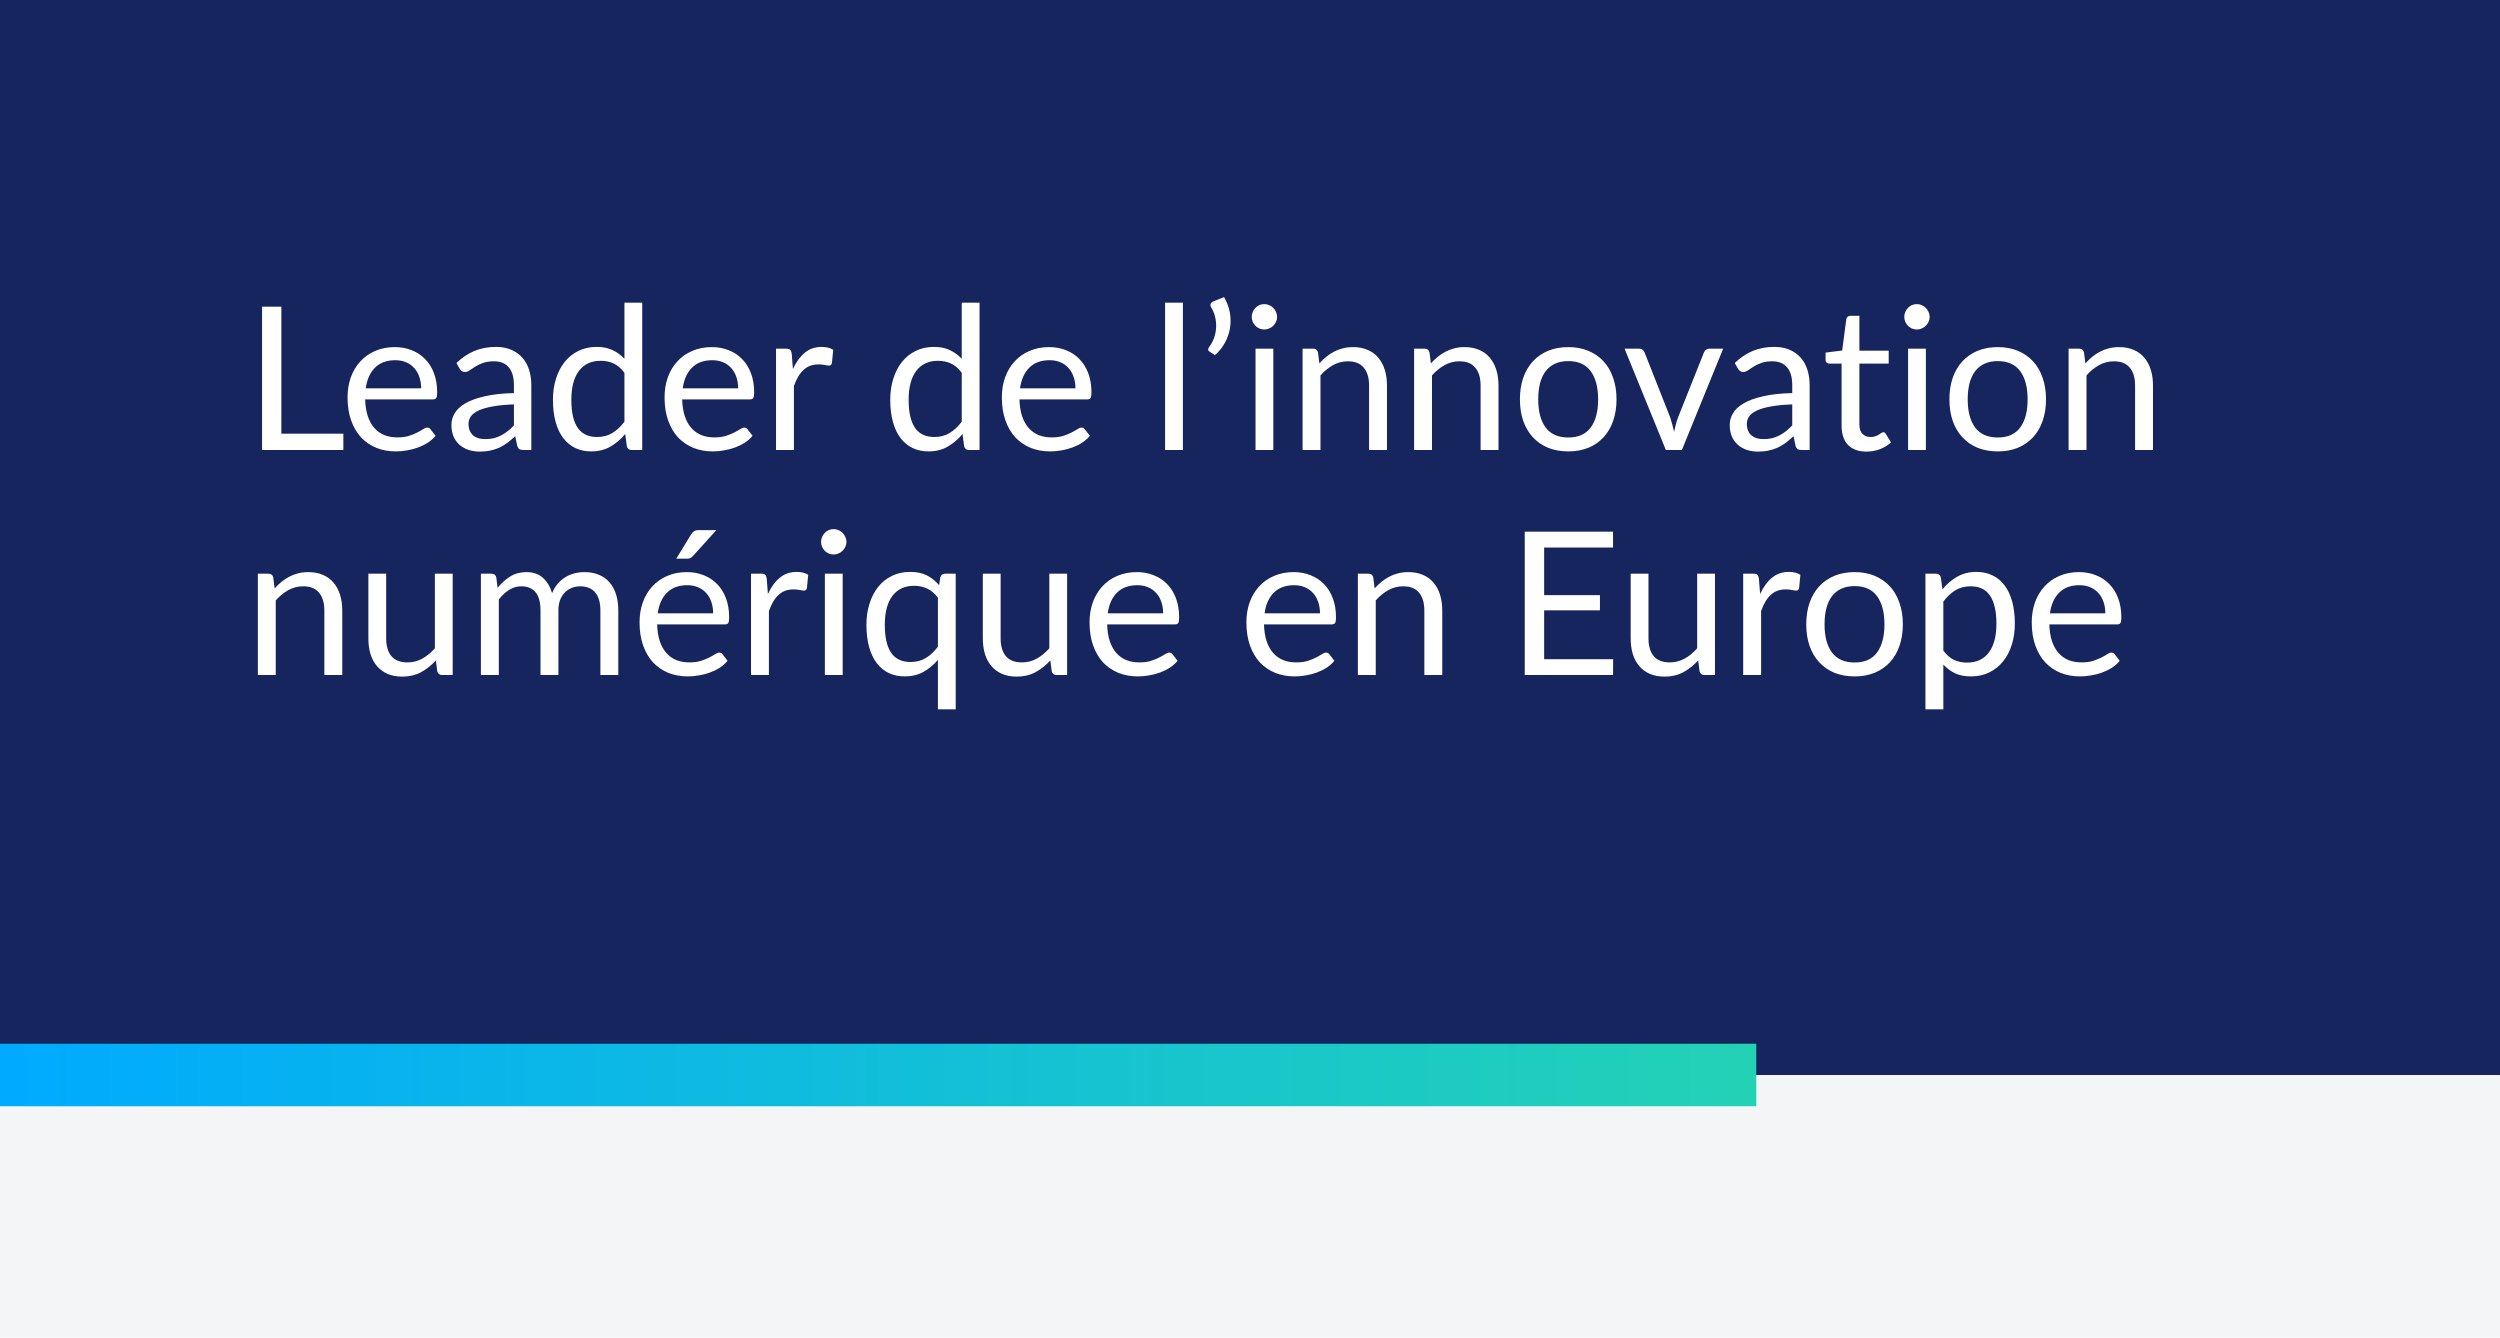
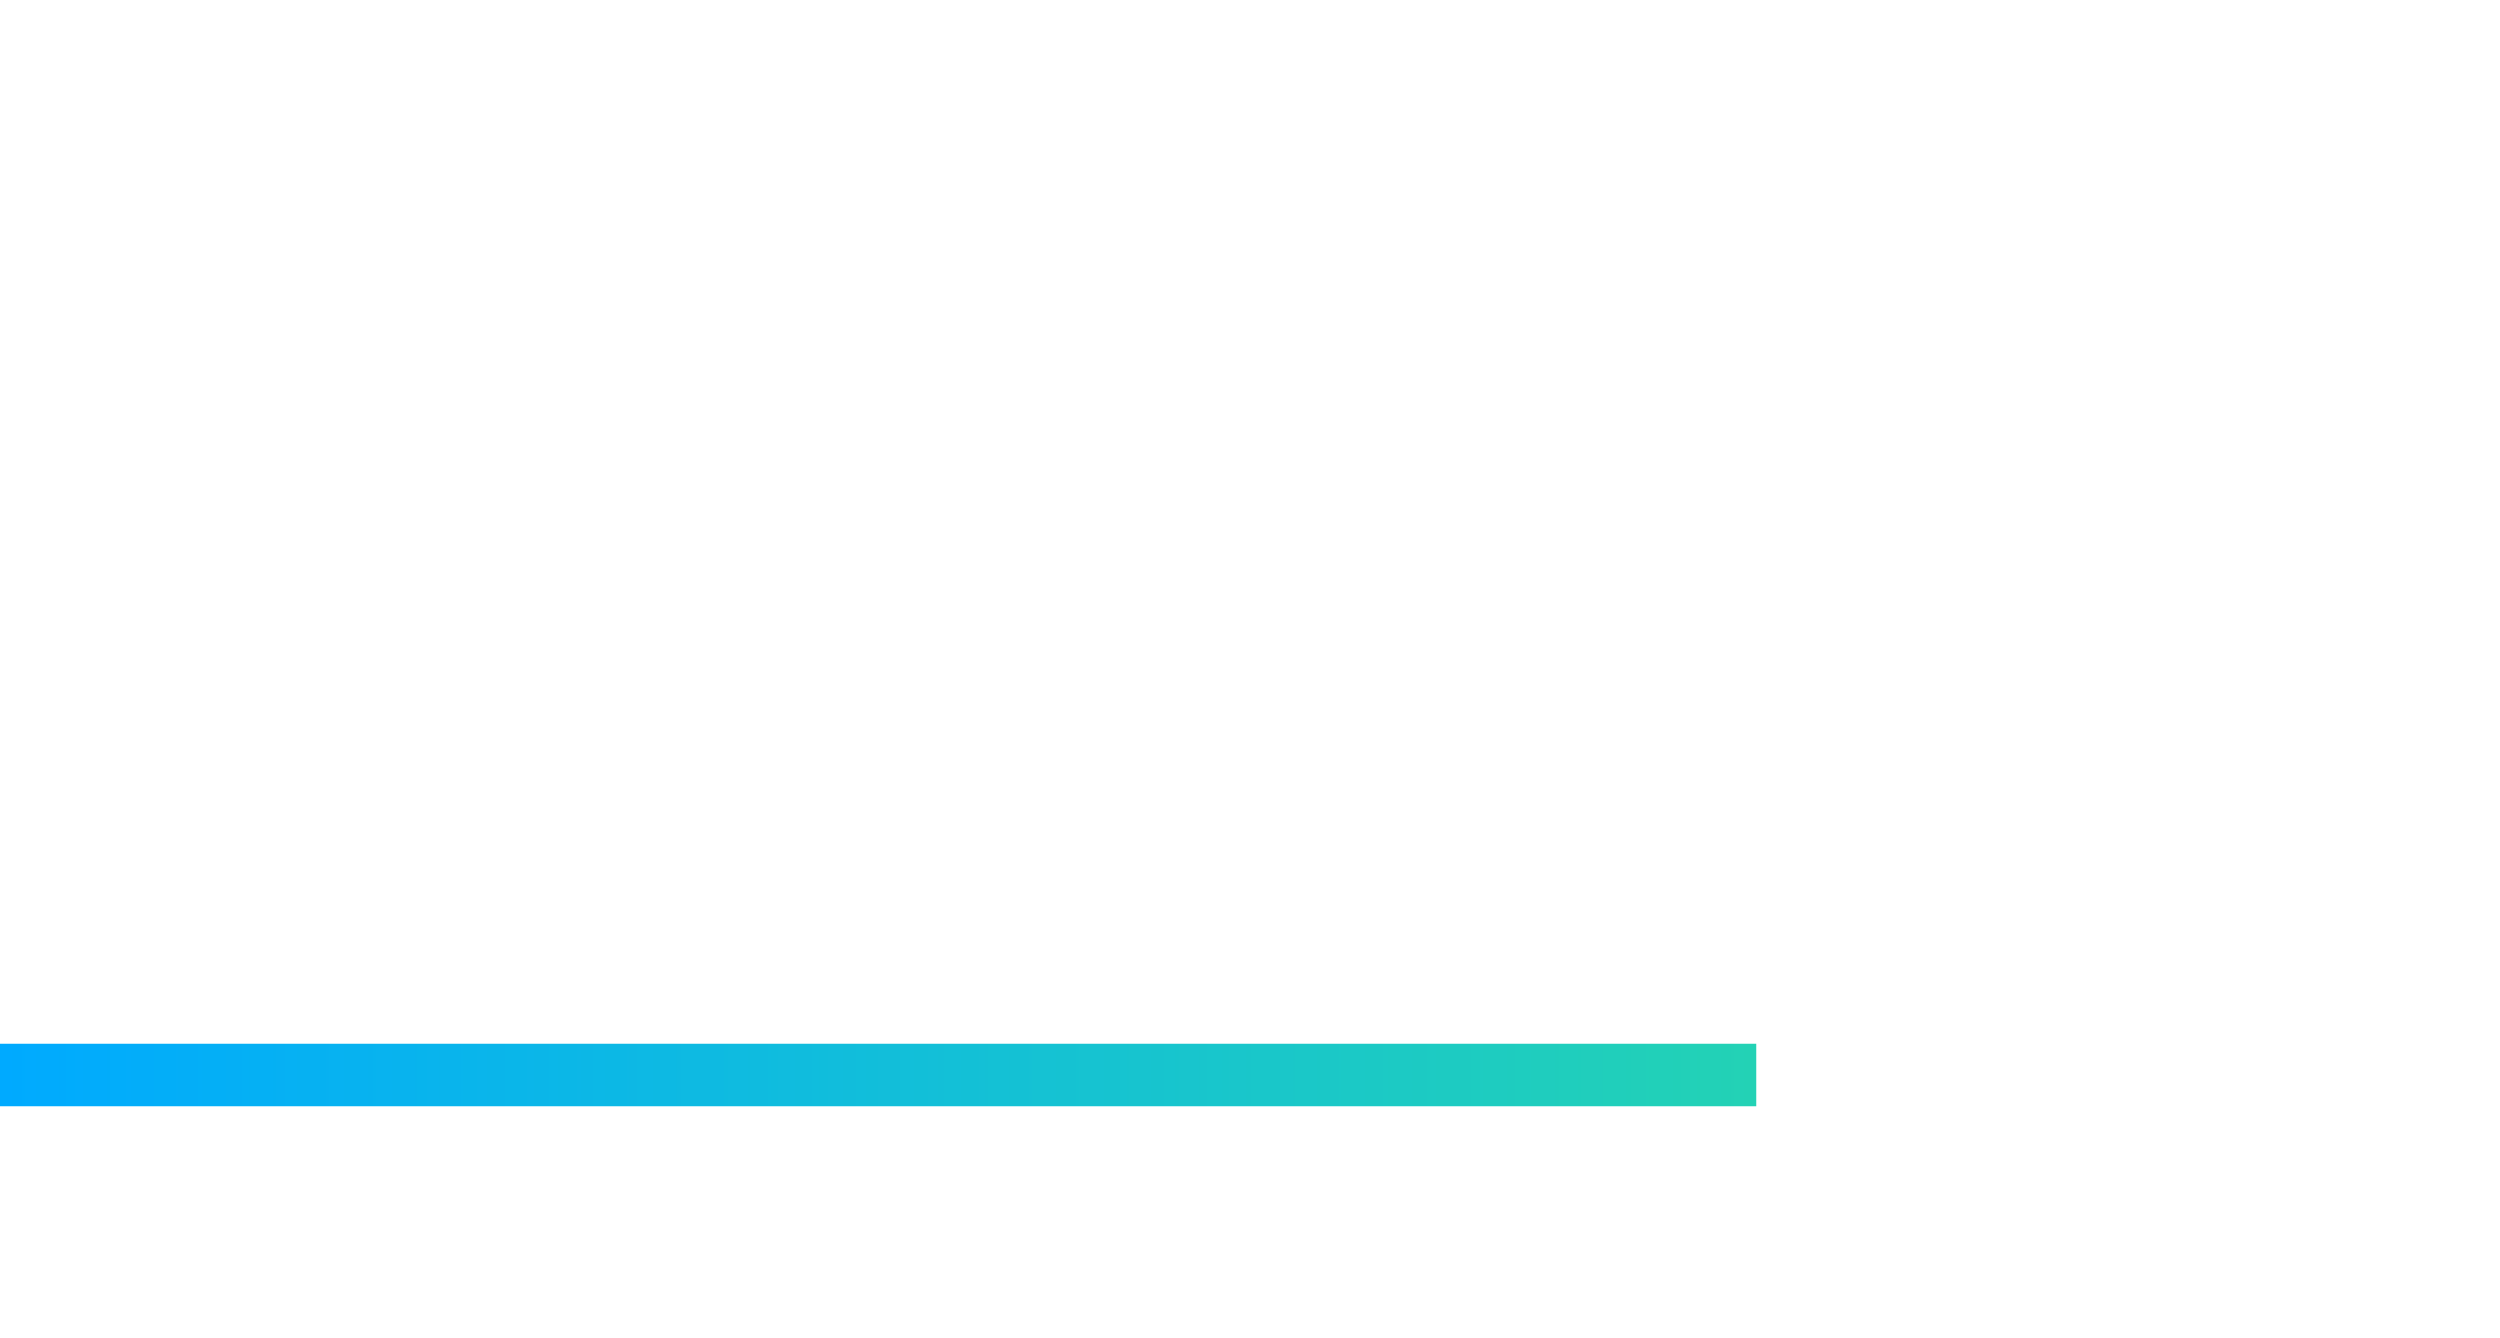
<svg xmlns="http://www.w3.org/2000/svg" width="400" height="214" viewBox="0 0 400 214" fill="none">
-   <rect width="400" height="214" fill="#F3F5F6" />
-   <rect width="400" height="172" fill="#17255F" />
-   <path d="M54.936 69.392V72H41.928V49.072H45.016V69.392H54.936ZM67.385 62.128C67.385 61.467 67.289 60.864 67.097 60.32C66.916 59.765 66.644 59.291 66.281 58.896C65.929 58.491 65.497 58.181 64.985 57.968C64.473 57.744 63.892 57.632 63.241 57.632C61.876 57.632 60.793 58.032 59.993 58.832C59.204 59.621 58.713 60.72 58.521 62.128H67.385ZM69.689 69.728C69.337 70.155 68.916 70.528 68.425 70.848C67.935 71.157 67.407 71.413 66.841 71.616C66.287 71.819 65.711 71.968 65.113 72.064C64.516 72.171 63.924 72.224 63.337 72.224C62.217 72.224 61.183 72.037 60.233 71.664C59.295 71.28 58.479 70.725 57.785 70C57.103 69.264 56.569 68.357 56.185 67.28C55.801 66.203 55.609 64.965 55.609 63.568C55.609 62.437 55.78 61.381 56.121 60.4C56.473 59.419 56.975 58.571 57.625 57.856C58.276 57.131 59.071 56.565 60.009 56.16C60.948 55.744 62.004 55.536 63.177 55.536C64.148 55.536 65.044 55.701 65.865 56.032C66.697 56.352 67.412 56.821 68.009 57.44C68.617 58.048 69.092 58.805 69.433 59.712C69.775 60.608 69.945 61.632 69.945 62.784C69.945 63.232 69.897 63.531 69.801 63.68C69.705 63.829 69.524 63.904 69.257 63.904H58.425C58.457 64.928 58.596 65.819 58.841 66.576C59.097 67.333 59.449 67.968 59.897 68.48C60.345 68.981 60.879 69.36 61.497 69.616C62.116 69.861 62.809 69.984 63.577 69.984C64.292 69.984 64.905 69.904 65.417 69.744C65.94 69.573 66.388 69.392 66.761 69.2C67.135 69.008 67.444 68.832 67.689 68.672C67.945 68.501 68.164 68.416 68.345 68.416C68.58 68.416 68.761 68.507 68.889 68.688L69.689 69.728ZM82.228 64.704C80.915 64.747 79.796 64.853 78.868 65.024C77.95 65.184 77.198 65.397 76.612 65.664C76.035 65.931 75.614 66.245 75.347 66.608C75.091 66.971 74.963 67.376 74.963 67.824C74.963 68.251 75.033 68.619 75.171 68.928C75.31 69.237 75.497 69.493 75.731 69.696C75.977 69.888 76.26 70.032 76.579 70.128C76.91 70.213 77.262 70.256 77.635 70.256C78.137 70.256 78.596 70.208 79.011 70.112C79.427 70.005 79.817 69.856 80.18 69.664C80.553 69.472 80.905 69.243 81.236 68.976C81.577 68.709 81.907 68.405 82.228 68.064V64.704ZM73.028 58.08C73.924 57.216 74.889 56.571 75.924 56.144C76.958 55.717 78.105 55.504 79.364 55.504C80.27 55.504 81.076 55.653 81.779 55.952C82.484 56.251 83.076 56.667 83.555 57.2C84.035 57.733 84.398 58.379 84.644 59.136C84.889 59.893 85.011 60.725 85.011 61.632V72H83.748C83.47 72 83.257 71.957 83.108 71.872C82.958 71.776 82.841 71.595 82.755 71.328L82.436 69.792C82.009 70.187 81.593 70.539 81.188 70.848C80.782 71.147 80.356 71.403 79.907 71.616C79.46 71.819 78.98 71.973 78.468 72.08C77.966 72.197 77.406 72.256 76.787 72.256C76.158 72.256 75.566 72.171 75.011 72C74.457 71.819 73.972 71.552 73.555 71.2C73.15 70.848 72.825 70.405 72.579 69.872C72.345 69.328 72.228 68.688 72.228 67.952C72.228 67.312 72.403 66.699 72.755 66.112C73.108 65.515 73.678 64.987 74.468 64.528C75.257 64.069 76.286 63.696 77.555 63.408C78.825 63.109 80.382 62.939 82.228 62.896V61.632C82.228 60.373 81.956 59.424 81.412 58.784C80.868 58.133 80.073 57.808 79.028 57.808C78.323 57.808 77.731 57.899 77.251 58.08C76.782 58.251 76.371 58.448 76.019 58.672C75.678 58.885 75.379 59.083 75.124 59.264C74.878 59.435 74.633 59.52 74.388 59.52C74.195 59.52 74.03 59.472 73.891 59.376C73.753 59.269 73.635 59.141 73.54 58.992L73.028 58.08ZM99.91 59.648C99.376 58.933 98.8 58.437 98.182 58.16C97.563 57.872 96.87 57.728 96.102 57.728C94.598 57.728 93.44 58.267 92.63 59.344C91.819 60.421 91.414 61.957 91.414 63.952C91.414 65.008 91.504 65.915 91.686 66.672C91.867 67.419 92.134 68.037 92.486 68.528C92.838 69.008 93.27 69.36 93.782 69.584C94.294 69.808 94.875 69.92 95.526 69.92C96.464 69.92 97.28 69.707 97.974 69.28C98.678 68.853 99.323 68.251 99.91 67.472V59.648ZM102.758 48.432V72H101.062C100.656 72 100.4 71.803 100.294 71.408L100.038 69.44C99.344 70.272 98.555 70.944 97.67 71.456C96.784 71.968 95.76 72.224 94.598 72.224C93.67 72.224 92.827 72.048 92.07 71.696C91.312 71.333 90.667 70.805 90.134 70.112C89.6 69.419 89.19 68.555 88.902 67.52C88.614 66.485 88.47 65.296 88.47 63.952C88.47 62.757 88.63 61.648 88.95 60.624C89.27 59.589 89.728 58.693 90.326 57.936C90.923 57.179 91.654 56.587 92.518 56.16C93.392 55.723 94.374 55.504 95.462 55.504C96.454 55.504 97.302 55.675 98.006 56.016C98.72 56.347 99.355 56.811 99.91 57.408V48.432H102.758ZM118.104 62.128C118.104 61.467 118.008 60.864 117.816 60.32C117.635 59.765 117.363 59.291 117 58.896C116.648 58.491 116.216 58.181 115.704 57.968C115.192 57.744 114.611 57.632 113.96 57.632C112.595 57.632 111.512 58.032 110.712 58.832C109.923 59.621 109.432 60.72 109.24 62.128H118.104ZM120.408 69.728C120.056 70.155 119.635 70.528 119.144 70.848C118.653 71.157 118.125 71.413 117.56 71.616C117.005 71.819 116.429 71.968 115.832 72.064C115.235 72.171 114.643 72.224 114.056 72.224C112.936 72.224 111.901 72.037 110.952 71.664C110.013 71.28 109.197 70.725 108.504 70C107.821 69.264 107.288 68.357 106.904 67.28C106.52 66.203 106.328 64.965 106.328 63.568C106.328 62.437 106.499 61.381 106.84 60.4C107.192 59.419 107.693 58.571 108.344 57.856C108.995 57.131 109.789 56.565 110.728 56.16C111.667 55.744 112.723 55.536 113.896 55.536C114.867 55.536 115.763 55.701 116.584 56.032C117.416 56.352 118.131 56.821 118.728 57.44C119.336 58.048 119.811 58.805 120.152 59.712C120.493 60.608 120.664 61.632 120.664 62.784C120.664 63.232 120.616 63.531 120.52 63.68C120.424 63.829 120.243 63.904 119.976 63.904H109.144C109.176 64.928 109.315 65.819 109.56 66.576C109.816 67.333 110.168 67.968 110.616 68.48C111.064 68.981 111.597 69.36 112.216 69.616C112.835 69.861 113.528 69.984 114.296 69.984C115.011 69.984 115.624 69.904 116.136 69.744C116.659 69.573 117.107 69.392 117.48 69.2C117.853 69.008 118.163 68.832 118.408 68.672C118.664 68.501 118.883 68.416 119.064 68.416C119.299 68.416 119.48 68.507 119.608 68.688L120.408 69.728ZM126.866 59.04C127.378 57.931 128.008 57.067 128.754 56.448C129.501 55.819 130.413 55.504 131.49 55.504C131.832 55.504 132.157 55.541 132.466 55.616C132.786 55.691 133.069 55.808 133.314 55.968L133.106 58.096C133.042 58.363 132.882 58.496 132.626 58.496C132.477 58.496 132.258 58.464 131.97 58.4C131.682 58.336 131.357 58.304 130.994 58.304C130.482 58.304 130.024 58.379 129.618 58.528C129.224 58.677 128.866 58.901 128.546 59.2C128.237 59.488 127.954 59.851 127.698 60.288C127.453 60.715 127.229 61.205 127.026 61.76V72H124.162V55.792H125.794C126.104 55.792 126.317 55.851 126.434 55.968C126.552 56.085 126.632 56.288 126.674 56.576L126.866 59.04ZM153.879 59.648C153.345 58.933 152.769 58.437 152.151 58.16C151.532 57.872 150.839 57.728 150.071 57.728C148.567 57.728 147.409 58.267 146.599 59.344C145.788 60.421 145.383 61.957 145.383 63.952C145.383 65.008 145.473 65.915 145.655 66.672C145.836 67.419 146.103 68.037 146.455 68.528C146.807 69.008 147.239 69.36 147.751 69.584C148.263 69.808 148.844 69.92 149.495 69.92C150.433 69.92 151.249 69.707 151.943 69.28C152.647 68.853 153.292 68.251 153.879 67.472V59.648ZM156.727 48.432V72H155.031C154.625 72 154.369 71.803 154.263 71.408L154.007 69.44C153.313 70.272 152.524 70.944 151.639 71.456C150.753 71.968 149.729 72.224 148.567 72.224C147.639 72.224 146.796 72.048 146.039 71.696C145.281 71.333 144.636 70.805 144.103 70.112C143.569 69.419 143.159 68.555 142.871 67.52C142.583 66.485 142.439 65.296 142.439 63.952C142.439 62.757 142.599 61.648 142.919 60.624C143.239 59.589 143.697 58.693 144.295 57.936C144.892 57.179 145.623 56.587 146.487 56.16C147.361 55.723 148.343 55.504 149.431 55.504C150.423 55.504 151.271 55.675 151.975 56.016C152.689 56.347 153.324 56.811 153.879 57.408V48.432H156.727ZM172.073 62.128C172.073 61.467 171.977 60.864 171.785 60.32C171.603 59.765 171.331 59.291 170.969 58.896C170.617 58.491 170.185 58.181 169.673 57.968C169.161 57.744 168.579 57.632 167.929 57.632C166.563 57.632 165.481 58.032 164.681 58.832C163.891 59.621 163.401 60.72 163.209 62.128H172.073ZM174.377 69.728C174.025 70.155 173.603 70.528 173.113 70.848C172.622 71.157 172.094 71.413 171.529 71.616C170.974 71.819 170.398 71.968 169.801 72.064C169.203 72.171 168.611 72.224 168.025 72.224C166.905 72.224 165.87 72.037 164.921 71.664C163.982 71.28 163.166 70.725 162.473 70C161.79 69.264 161.257 68.357 160.873 67.28C160.489 66.203 160.297 64.965 160.297 63.568C160.297 62.437 160.467 61.381 160.809 60.4C161.161 59.419 161.662 58.571 162.313 57.856C162.963 57.131 163.758 56.565 164.697 56.16C165.635 55.744 166.691 55.536 167.865 55.536C168.835 55.536 169.731 55.701 170.553 56.032C171.385 56.352 172.099 56.821 172.697 57.44C173.305 58.048 173.779 58.805 174.121 59.712C174.462 60.608 174.633 61.632 174.633 62.784C174.633 63.232 174.585 63.531 174.489 63.68C174.393 63.829 174.211 63.904 173.945 63.904H163.113C163.145 64.928 163.283 65.819 163.529 66.576C163.785 67.333 164.137 67.968 164.585 68.48C165.033 68.981 165.566 69.36 166.185 69.616C166.803 69.861 167.497 69.984 168.265 69.984C168.979 69.984 169.593 69.904 170.105 69.744C170.627 69.573 171.075 69.392 171.449 69.2C171.822 69.008 172.131 68.832 172.377 68.672C172.633 68.501 172.851 68.416 173.033 68.416C173.267 68.416 173.449 68.507 173.577 68.688L174.377 69.728ZM189.263 48.432V72H186.414V48.432H189.263ZM195.849 47.536C196.297 48.293 196.601 49.093 196.761 49.936C196.921 50.779 196.937 51.611 196.809 52.432C196.681 53.253 196.414 54.043 196.009 54.8C195.604 55.557 195.065 56.229 194.393 56.816L193.529 56.256C193.369 56.16 193.294 56.037 193.305 55.888C193.326 55.728 193.38 55.6 193.465 55.504C193.742 55.163 193.977 54.752 194.169 54.272C194.372 53.781 194.5 53.259 194.553 52.704C194.617 52.139 194.59 51.557 194.473 50.96C194.366 50.363 194.148 49.787 193.817 49.232C193.678 49.008 193.636 48.811 193.689 48.64C193.753 48.459 193.886 48.325 194.089 48.24L195.849 47.536ZM203.733 55.792V72H200.885V55.792H203.733ZM204.341 50.704C204.341 50.981 204.282 51.243 204.165 51.488C204.058 51.723 203.909 51.936 203.717 52.128C203.535 52.309 203.317 52.453 203.061 52.56C202.815 52.667 202.554 52.72 202.277 52.72C201.999 52.72 201.738 52.667 201.493 52.56C201.258 52.453 201.05 52.309 200.869 52.128C200.687 51.936 200.543 51.723 200.437 51.488C200.33 51.243 200.277 50.981 200.277 50.704C200.277 50.427 200.33 50.165 200.437 49.92C200.543 49.664 200.687 49.445 200.869 49.264C201.05 49.072 201.258 48.923 201.493 48.816C201.738 48.709 201.999 48.656 202.277 48.656C202.554 48.656 202.815 48.709 203.061 48.816C203.317 48.923 203.535 49.072 203.717 49.264C203.909 49.445 204.058 49.664 204.165 49.92C204.282 50.165 204.341 50.427 204.341 50.704ZM211.1 58.144C211.452 57.749 211.826 57.392 212.22 57.072C212.615 56.752 213.031 56.48 213.468 56.256C213.916 56.021 214.386 55.845 214.876 55.728C215.378 55.6 215.916 55.536 216.492 55.536C217.378 55.536 218.156 55.685 218.828 55.984C219.511 56.272 220.076 56.688 220.524 57.232C220.983 57.765 221.33 58.411 221.564 59.168C221.799 59.925 221.916 60.763 221.916 61.68V72H219.052V61.68C219.052 60.453 218.77 59.504 218.204 58.832C217.65 58.149 216.802 57.808 215.66 57.808C214.818 57.808 214.028 58.011 213.292 58.416C212.567 58.821 211.895 59.371 211.276 60.064V72H208.412V55.792H210.124C210.53 55.792 210.78 55.989 210.876 56.384L211.1 58.144ZM228.944 58.144C229.296 57.749 229.669 57.392 230.064 57.072C230.459 56.752 230.875 56.48 231.312 56.256C231.76 56.021 232.229 55.845 232.72 55.728C233.221 55.6 233.76 55.536 234.336 55.536C235.221 55.536 236 55.685 236.672 55.984C237.355 56.272 237.92 56.688 238.368 57.232C238.827 57.765 239.173 58.411 239.408 59.168C239.643 59.925 239.76 60.763 239.76 61.68V72H236.896V61.68C236.896 60.453 236.613 59.504 236.048 58.832C235.493 58.149 234.645 57.808 233.504 57.808C232.661 57.808 231.872 58.011 231.136 58.416C230.411 58.821 229.739 59.371 229.12 60.064V72H226.256V55.792H227.968C228.373 55.792 228.624 55.989 228.72 56.384L228.944 58.144ZM250.932 55.536C252.116 55.536 253.182 55.733 254.132 56.128C255.081 56.523 255.892 57.083 256.564 57.808C257.236 58.533 257.748 59.413 258.1 60.448C258.462 61.472 258.644 62.619 258.644 63.888C258.644 65.168 258.462 66.32 258.1 67.344C257.748 68.368 257.236 69.243 256.564 69.968C255.892 70.693 255.081 71.253 254.132 71.648C253.182 72.032 252.116 72.224 250.932 72.224C249.737 72.224 248.66 72.032 247.7 71.648C246.75 71.253 245.94 70.693 245.268 69.968C244.596 69.243 244.078 68.368 243.716 67.344C243.364 66.32 243.188 65.168 243.188 63.888C243.188 62.619 243.364 61.472 243.716 60.448C244.078 59.413 244.596 58.533 245.268 57.808C245.94 57.083 246.75 56.523 247.7 56.128C248.66 55.733 249.737 55.536 250.932 55.536ZM250.932 70C252.532 70 253.726 69.467 254.516 68.4C255.305 67.323 255.7 65.824 255.7 63.904C255.7 61.973 255.305 60.469 254.516 59.392C253.726 58.315 252.532 57.776 250.932 57.776C250.121 57.776 249.412 57.915 248.804 58.192C248.206 58.469 247.705 58.869 247.3 59.392C246.905 59.915 246.606 60.56 246.404 61.328C246.212 62.085 246.116 62.944 246.116 63.904C246.116 65.824 246.51 67.323 247.3 68.4C248.1 69.467 249.31 70 250.932 70ZM275.707 55.792L269.099 72H266.539L259.931 55.792H262.251C262.485 55.792 262.677 55.851 262.827 55.968C262.976 56.085 263.077 56.224 263.131 56.384L267.243 66.816C267.371 67.211 267.483 67.595 267.579 67.968C267.675 68.341 267.765 68.715 267.851 69.088C267.936 68.715 268.027 68.341 268.123 67.968C268.219 67.595 268.336 67.211 268.475 66.816L272.635 56.384C272.699 56.213 272.805 56.075 272.955 55.968C273.104 55.851 273.28 55.792 273.483 55.792H275.707ZM286.759 64.704C285.447 64.747 284.327 64.853 283.399 65.024C282.481 65.184 281.729 65.397 281.143 65.664C280.567 65.931 280.145 66.245 279.879 66.608C279.623 66.971 279.495 67.376 279.495 67.824C279.495 68.251 279.564 68.619 279.703 68.928C279.841 69.237 280.028 69.493 280.263 69.696C280.508 69.888 280.791 70.032 281.111 70.128C281.441 70.213 281.793 70.256 282.167 70.256C282.668 70.256 283.127 70.208 283.543 70.112C283.959 70.005 284.348 69.856 284.711 69.664C285.084 69.472 285.436 69.243 285.767 68.976C286.108 68.709 286.439 68.405 286.759 68.064V64.704ZM277.559 58.08C278.455 57.216 279.42 56.571 280.455 56.144C281.489 55.717 282.636 55.504 283.895 55.504C284.801 55.504 285.607 55.653 286.311 55.952C287.015 56.251 287.607 56.667 288.087 57.2C288.567 57.733 288.929 58.379 289.175 59.136C289.42 59.893 289.543 60.725 289.543 61.632V72H288.279C288.001 72 287.788 71.957 287.639 71.872C287.489 71.776 287.372 71.595 287.287 71.328L286.967 69.792C286.54 70.187 286.124 70.539 285.719 70.848C285.313 71.147 284.887 71.403 284.439 71.616C283.991 71.819 283.511 71.973 282.999 72.08C282.497 72.197 281.937 72.256 281.319 72.256C280.689 72.256 280.097 72.171 279.543 72C278.988 71.819 278.503 71.552 278.087 71.2C277.681 70.848 277.356 70.405 277.111 69.872C276.876 69.328 276.759 68.688 276.759 67.952C276.759 67.312 276.935 66.699 277.287 66.112C277.639 65.515 278.209 64.987 278.999 64.528C279.788 64.069 280.817 63.696 282.087 63.408C283.356 63.109 284.913 62.939 286.759 62.896V61.632C286.759 60.373 286.487 59.424 285.943 58.784C285.399 58.133 284.604 57.808 283.559 57.808C282.855 57.808 282.263 57.899 281.783 58.08C281.313 58.251 280.903 58.448 280.551 58.672C280.209 58.885 279.911 59.083 279.655 59.264C279.409 59.435 279.164 59.52 278.919 59.52C278.727 59.52 278.561 59.472 278.423 59.376C278.284 59.269 278.167 59.141 278.071 58.992L277.559 58.08ZM298.638 72.256C297.358 72.256 296.372 71.899 295.678 71.184C294.996 70.469 294.654 69.44 294.654 68.096V58.176H292.702C292.532 58.176 292.388 58.128 292.27 58.032C292.153 57.925 292.094 57.765 292.094 57.552V56.416L294.75 56.08L295.406 51.072C295.438 50.912 295.508 50.784 295.614 50.688C295.732 50.581 295.881 50.528 296.062 50.528H297.502V56.112H302.19V58.176H297.502V67.904C297.502 68.587 297.668 69.093 297.998 69.424C298.329 69.755 298.756 69.92 299.278 69.92C299.577 69.92 299.833 69.883 300.046 69.808C300.27 69.723 300.462 69.632 300.622 69.536C300.782 69.44 300.916 69.355 301.022 69.28C301.14 69.195 301.241 69.152 301.326 69.152C301.476 69.152 301.609 69.243 301.726 69.424L302.558 70.784C302.068 71.243 301.476 71.605 300.782 71.872C300.089 72.128 299.374 72.256 298.638 72.256ZM308.139 55.792V72H305.291V55.792H308.139ZM308.747 50.704C308.747 50.981 308.688 51.243 308.571 51.488C308.464 51.723 308.315 51.936 308.123 52.128C307.942 52.309 307.723 52.453 307.467 52.56C307.222 52.667 306.96 52.72 306.683 52.72C306.406 52.72 306.144 52.667 305.899 52.56C305.664 52.453 305.456 52.309 305.275 52.128C305.094 51.936 304.95 51.723 304.843 51.488C304.736 51.243 304.683 50.981 304.683 50.704C304.683 50.427 304.736 50.165 304.843 49.92C304.95 49.664 305.094 49.445 305.275 49.264C305.456 49.072 305.664 48.923 305.899 48.816C306.144 48.709 306.406 48.656 306.683 48.656C306.96 48.656 307.222 48.709 307.467 48.816C307.723 48.923 307.942 49.072 308.123 49.264C308.315 49.445 308.464 49.664 308.571 49.92C308.688 50.165 308.747 50.427 308.747 50.704ZM319.651 55.536C320.835 55.536 321.901 55.733 322.851 56.128C323.8 56.523 324.611 57.083 325.283 57.808C325.955 58.533 326.467 59.413 326.819 60.448C327.181 61.472 327.363 62.619 327.363 63.888C327.363 65.168 327.181 66.32 326.819 67.344C326.467 68.368 325.955 69.243 325.283 69.968C324.611 70.693 323.8 71.253 322.851 71.648C321.901 72.032 320.835 72.224 319.651 72.224C318.456 72.224 317.379 72.032 316.419 71.648C315.469 71.253 314.659 70.693 313.987 69.968C313.315 69.243 312.797 68.368 312.435 67.344C312.083 66.32 311.907 65.168 311.907 63.888C311.907 62.619 312.083 61.472 312.435 60.448C312.797 59.413 313.315 58.533 313.987 57.808C314.659 57.083 315.469 56.523 316.419 56.128C317.379 55.733 318.456 55.536 319.651 55.536ZM319.651 70C321.251 70 322.445 69.467 323.235 68.4C324.024 67.323 324.419 65.824 324.419 63.904C324.419 61.973 324.024 60.469 323.235 59.392C322.445 58.315 321.251 57.776 319.651 57.776C318.84 57.776 318.131 57.915 317.523 58.192C316.925 58.469 316.424 58.869 316.019 59.392C315.624 59.915 315.325 60.56 315.123 61.328C314.931 62.085 314.835 62.944 314.835 63.904C314.835 65.824 315.229 67.323 316.019 68.4C316.819 69.467 318.029 70 319.651 70ZM333.663 58.144C334.015 57.749 334.388 57.392 334.783 57.072C335.177 56.752 335.593 56.48 336.031 56.256C336.479 56.021 336.948 55.845 337.439 55.728C337.94 55.6 338.479 55.536 339.055 55.536C339.94 55.536 340.719 55.685 341.391 55.984C342.073 56.272 342.639 56.688 343.087 57.232C343.545 57.765 343.892 58.411 344.127 59.168C344.361 59.925 344.479 60.763 344.479 61.68V72H341.615V61.68C341.615 60.453 341.332 59.504 340.767 58.832C340.212 58.149 339.364 57.808 338.223 57.808C337.38 57.808 336.591 58.011 335.855 58.416C335.129 58.821 334.457 59.371 333.839 60.064V72H330.975V55.792H332.687C333.092 55.792 333.343 55.989 333.439 56.384L333.663 58.144ZM43.944 94.144C44.296 93.749 44.669 93.392 45.064 93.072C45.459 92.752 45.875 92.48 46.312 92.256C46.76 92.021 47.229 91.845 47.72 91.728C48.221 91.6 48.76 91.536 49.336 91.536C50.221 91.536 51 91.685 51.672 91.984C52.355 92.272 52.92 92.688 53.368 93.232C53.827 93.765 54.173 94.411 54.408 95.168C54.643 95.925 54.76 96.763 54.76 97.68V108H51.896V97.68C51.896 96.453 51.613 95.504 51.048 94.832C50.493 94.149 49.645 93.808 48.504 93.808C47.661 93.808 46.872 94.011 46.136 94.416C45.411 94.821 44.739 95.371 44.12 96.064V108H41.256V91.792H42.968C43.373 91.792 43.624 91.989 43.72 92.384L43.944 94.144ZM72.428 91.792V108H70.732C70.326 108 70.07 107.803 69.964 107.408L69.74 105.664C69.036 106.443 68.246 107.072 67.372 107.552C66.497 108.021 65.494 108.256 64.364 108.256C63.478 108.256 62.694 108.112 62.012 107.824C61.34 107.525 60.774 107.109 60.316 106.576C59.857 106.043 59.51 105.397 59.276 104.64C59.052 103.883 58.94 103.045 58.94 102.128V91.792H61.788V102.128C61.788 103.355 62.065 104.304 62.62 104.976C63.185 105.648 64.044 105.984 65.196 105.984C66.038 105.984 66.822 105.787 67.548 105.392C68.284 104.987 68.961 104.432 69.58 103.728V91.792H72.428ZM76.944 108V91.792H78.656C79.061 91.792 79.311 91.989 79.407 92.384L79.615 94.048C80.213 93.312 80.885 92.709 81.632 92.24C82.378 91.771 83.242 91.536 84.224 91.536C85.311 91.536 86.192 91.84 86.864 92.448C87.546 93.056 88.037 93.877 88.335 94.912C88.57 94.325 88.869 93.819 89.231 93.392C89.605 92.965 90.021 92.613 90.48 92.336C90.938 92.059 91.424 91.856 91.936 91.728C92.458 91.6 92.986 91.536 93.519 91.536C94.373 91.536 95.13 91.675 95.791 91.952C96.463 92.219 97.029 92.613 97.487 93.136C97.957 93.659 98.314 94.304 98.559 95.072C98.805 95.829 98.927 96.699 98.927 97.68V108H96.064V97.68C96.064 96.411 95.786 95.451 95.231 94.8C94.677 94.139 93.877 93.808 92.832 93.808C92.362 93.808 91.914 93.893 91.487 94.064C91.072 94.224 90.704 94.464 90.383 94.784C90.064 95.104 89.808 95.509 89.615 96C89.434 96.48 89.344 97.04 89.344 97.68V108H86.48V97.68C86.48 96.379 86.218 95.408 85.695 94.768C85.173 94.128 84.41 93.808 83.407 93.808C82.704 93.808 82.053 94 81.456 94.384C80.858 94.757 80.309 95.269 79.808 95.92V108H76.944ZM114.104 98.128C114.104 97.467 114.008 96.864 113.816 96.32C113.635 95.765 113.363 95.291 113 94.896C112.648 94.491 112.216 94.181 111.704 93.968C111.192 93.744 110.611 93.632 109.96 93.632C108.595 93.632 107.512 94.032 106.712 94.832C105.923 95.621 105.432 96.72 105.24 98.128H114.104ZM116.408 105.728C116.056 106.155 115.635 106.528 115.144 106.848C114.653 107.157 114.125 107.413 113.56 107.616C113.005 107.819 112.429 107.968 111.832 108.064C111.235 108.171 110.643 108.224 110.056 108.224C108.936 108.224 107.901 108.037 106.952 107.664C106.013 107.28 105.197 106.725 104.504 106C103.821 105.264 103.288 104.357 102.904 103.28C102.52 102.203 102.328 100.965 102.328 99.568C102.328 98.437 102.499 97.381 102.84 96.4C103.192 95.419 103.693 94.571 104.344 93.856C104.995 93.131 105.789 92.565 106.728 92.16C107.667 91.744 108.723 91.536 109.896 91.536C110.867 91.536 111.763 91.701 112.584 92.032C113.416 92.352 114.131 92.821 114.728 93.44C115.336 94.048 115.811 94.805 116.152 95.712C116.493 96.608 116.664 97.632 116.664 98.784C116.664 99.232 116.616 99.531 116.52 99.68C116.424 99.829 116.243 99.904 115.976 99.904H105.144C105.176 100.928 105.315 101.819 105.56 102.576C105.816 103.333 106.168 103.968 106.616 104.48C107.064 104.981 107.597 105.36 108.216 105.616C108.835 105.861 109.528 105.984 110.296 105.984C111.011 105.984 111.624 105.904 112.136 105.744C112.659 105.573 113.107 105.392 113.48 105.2C113.853 105.008 114.163 104.832 114.408 104.672C114.664 104.501 114.883 104.416 115.064 104.416C115.299 104.416 115.48 104.507 115.608 104.688L116.408 105.728ZM114.616 84.816L110.888 88.944C110.739 89.104 110.589 89.221 110.44 89.296C110.301 89.36 110.12 89.392 109.896 89.392H108.2L110.568 85.52C110.717 85.275 110.877 85.099 111.048 84.992C111.229 84.875 111.491 84.816 111.832 84.816H114.616ZM122.866 95.04C123.378 93.931 124.008 93.067 124.754 92.448C125.501 91.819 126.413 91.504 127.49 91.504C127.832 91.504 128.157 91.541 128.466 91.616C128.786 91.691 129.069 91.808 129.314 91.968L129.106 94.096C129.042 94.363 128.882 94.496 128.626 94.496C128.477 94.496 128.258 94.464 127.97 94.4C127.682 94.336 127.357 94.304 126.994 94.304C126.482 94.304 126.024 94.379 125.618 94.528C125.224 94.677 124.866 94.901 124.546 95.2C124.237 95.488 123.954 95.851 123.698 96.288C123.453 96.715 123.229 97.205 123.026 97.76V108H120.162V91.792H121.794C122.104 91.792 122.317 91.851 122.434 91.968C122.552 92.085 122.632 92.288 122.674 92.576L122.866 95.04ZM134.827 91.792V108H131.979V91.792H134.827ZM135.435 86.704C135.435 86.981 135.376 87.243 135.259 87.488C135.152 87.723 135.003 87.936 134.811 88.128C134.629 88.309 134.411 88.453 134.155 88.56C133.909 88.667 133.648 88.72 133.371 88.72C133.093 88.72 132.832 88.667 132.587 88.56C132.352 88.453 132.144 88.309 131.963 88.128C131.781 87.936 131.637 87.723 131.531 87.488C131.424 87.243 131.371 86.981 131.371 86.704C131.371 86.427 131.424 86.165 131.531 85.92C131.637 85.664 131.781 85.445 131.963 85.264C132.144 85.072 132.352 84.923 132.587 84.816C132.832 84.709 133.093 84.656 133.371 84.656C133.648 84.656 133.909 84.709 134.155 84.816C134.411 84.923 134.629 85.072 134.811 85.264C135.003 85.445 135.152 85.664 135.259 85.92C135.376 86.165 135.435 86.427 135.435 86.704ZM150.066 95.632C149.554 94.949 148.983 94.464 148.354 94.176C147.725 93.877 147.026 93.728 146.258 93.728C144.754 93.728 143.597 94.267 142.786 95.344C141.975 96.421 141.57 97.957 141.57 99.952C141.57 101.008 141.661 101.915 141.842 102.672C142.023 103.419 142.29 104.037 142.642 104.528C142.994 105.008 143.426 105.36 143.938 105.584C144.45 105.808 145.031 105.92 145.682 105.92C146.621 105.92 147.437 105.707 148.13 105.28C148.834 104.853 149.479 104.251 150.066 103.472V95.632ZM152.914 91.792V113.488H150.066V105.584C149.394 106.373 148.621 107.013 147.746 107.504C146.871 107.984 145.874 108.224 144.754 108.224C143.826 108.224 142.983 108.048 142.226 107.696C141.469 107.333 140.823 106.805 140.29 106.112C139.757 105.419 139.346 104.555 139.058 103.52C138.77 102.485 138.626 101.296 138.626 99.952C138.626 98.757 138.786 97.648 139.106 96.624C139.426 95.589 139.885 94.693 140.482 93.936C141.079 93.179 141.81 92.587 142.674 92.16C143.549 91.723 144.53 91.504 145.618 91.504C146.674 91.504 147.57 91.691 148.306 92.064C149.042 92.437 149.693 92.96 150.258 93.632L150.45 92.384C150.557 91.989 150.813 91.792 151.218 91.792H152.914ZM170.74 91.792V108H169.044C168.639 108 168.383 107.803 168.276 107.408L168.052 105.664C167.348 106.443 166.559 107.072 165.684 107.552C164.81 108.021 163.807 108.256 162.676 108.256C161.791 108.256 161.007 108.112 160.324 107.824C159.652 107.525 159.087 107.109 158.628 106.576C158.17 106.043 157.823 105.397 157.588 104.64C157.364 103.883 157.252 103.045 157.252 102.128V91.792H160.1V102.128C160.1 103.355 160.378 104.304 160.932 104.976C161.498 105.648 162.356 105.984 163.508 105.984C164.351 105.984 165.135 105.787 165.86 105.392C166.596 104.987 167.274 104.432 167.892 103.728V91.792H170.74ZM186.104 98.128C186.104 97.467 186.008 96.864 185.816 96.32C185.635 95.765 185.363 95.291 185 94.896C184.648 94.491 184.216 94.181 183.704 93.968C183.192 93.744 182.611 93.632 181.96 93.632C180.595 93.632 179.512 94.032 178.712 94.832C177.923 95.621 177.432 96.72 177.24 98.128H186.104ZM188.408 105.728C188.056 106.155 187.635 106.528 187.144 106.848C186.653 107.157 186.125 107.413 185.56 107.616C185.005 107.819 184.429 107.968 183.832 108.064C183.235 108.171 182.643 108.224 182.056 108.224C180.936 108.224 179.901 108.037 178.952 107.664C178.013 107.28 177.197 106.725 176.504 106C175.821 105.264 175.288 104.357 174.904 103.28C174.52 102.203 174.328 100.965 174.328 99.568C174.328 98.437 174.499 97.381 174.84 96.4C175.192 95.419 175.693 94.571 176.344 93.856C176.995 93.131 177.789 92.565 178.728 92.16C179.667 91.744 180.723 91.536 181.896 91.536C182.867 91.536 183.763 91.701 184.584 92.032C185.416 92.352 186.131 92.821 186.728 93.44C187.336 94.048 187.811 94.805 188.152 95.712C188.493 96.608 188.664 97.632 188.664 98.784C188.664 99.232 188.616 99.531 188.52 99.68C188.424 99.829 188.243 99.904 187.976 99.904H177.144C177.176 100.928 177.315 101.819 177.56 102.576C177.816 103.333 178.168 103.968 178.616 104.48C179.064 104.981 179.597 105.36 180.216 105.616C180.835 105.861 181.528 105.984 182.296 105.984C183.011 105.984 183.624 105.904 184.136 105.744C184.659 105.573 185.107 105.392 185.48 105.2C185.853 105.008 186.163 104.832 186.408 104.672C186.664 104.501 186.883 104.416 187.064 104.416C187.299 104.416 187.48 104.507 187.608 104.688L188.408 105.728ZM211.198 98.128C211.198 97.467 211.102 96.864 210.91 96.32C210.728 95.765 210.456 95.291 210.094 94.896C209.742 94.491 209.31 94.181 208.798 93.968C208.286 93.744 207.704 93.632 207.054 93.632C205.688 93.632 204.606 94.032 203.806 94.832C203.016 95.621 202.526 96.72 202.334 98.128H211.198ZM213.502 105.728C213.15 106.155 212.728 106.528 212.238 106.848C211.747 107.157 211.219 107.413 210.654 107.616C210.099 107.819 209.523 107.968 208.926 108.064C208.328 108.171 207.736 108.224 207.15 108.224C206.03 108.224 204.995 108.037 204.046 107.664C203.107 107.28 202.291 106.725 201.598 106C200.915 105.264 200.382 104.357 199.998 103.28C199.614 102.203 199.422 100.965 199.422 99.568C199.422 98.437 199.592 97.381 199.934 96.4C200.286 95.419 200.787 94.571 201.438 93.856C202.088 93.131 202.883 92.565 203.822 92.16C204.76 91.744 205.816 91.536 206.99 91.536C207.96 91.536 208.856 91.701 209.678 92.032C210.51 92.352 211.224 92.821 211.822 93.44C212.43 94.048 212.904 94.805 213.246 95.712C213.587 96.608 213.758 97.632 213.758 98.784C213.758 99.232 213.71 99.531 213.614 99.68C213.518 99.829 213.336 99.904 213.07 99.904H202.238C202.27 100.928 202.408 101.819 202.654 102.576C202.91 103.333 203.262 103.968 203.71 104.48C204.158 104.981 204.691 105.36 205.31 105.616C205.928 105.861 206.622 105.984 207.39 105.984C208.104 105.984 208.718 105.904 209.23 105.744C209.752 105.573 210.2 105.392 210.574 105.2C210.947 105.008 211.256 104.832 211.502 104.672C211.758 104.501 211.976 104.416 212.158 104.416C212.392 104.416 212.574 104.507 212.702 104.688L213.502 105.728ZM219.944 94.144C220.296 93.749 220.669 93.392 221.064 93.072C221.459 92.752 221.875 92.48 222.312 92.256C222.76 92.021 223.229 91.845 223.72 91.728C224.221 91.6 224.76 91.536 225.336 91.536C226.221 91.536 227 91.685 227.672 91.984C228.355 92.272 228.92 92.688 229.368 93.232C229.827 93.765 230.173 94.411 230.408 95.168C230.643 95.925 230.76 96.763 230.76 97.68V108H227.896V97.68C227.896 96.453 227.613 95.504 227.048 94.832C226.493 94.149 225.645 93.808 224.504 93.808C223.661 93.808 222.872 94.011 222.136 94.416C221.411 94.821 220.739 95.371 220.12 96.064V108H217.256V91.792H218.968C219.373 91.792 219.624 91.989 219.72 92.384L219.944 94.144ZM258.103 105.472L258.087 108H243.959V85.072H258.087V87.6H247.063V95.216H255.991V97.648H247.063V105.472H258.103ZM274.397 91.792V108H272.701C272.295 108 272.039 107.803 271.933 107.408L271.709 105.664C271.005 106.443 270.215 107.072 269.341 107.552C268.466 108.021 267.463 108.256 266.333 108.256C265.447 108.256 264.663 108.112 263.981 107.824C263.309 107.525 262.743 107.109 262.285 106.576C261.826 106.043 261.479 105.397 261.245 104.64C261.021 103.883 260.909 103.045 260.909 102.128V91.792H263.757V102.128C263.757 103.355 264.034 104.304 264.589 104.976C265.154 105.648 266.013 105.984 267.165 105.984C268.007 105.984 268.791 105.787 269.517 105.392C270.253 104.987 270.93 104.432 271.549 103.728V91.792H274.397ZM281.616 95.04C282.128 93.931 282.758 93.067 283.504 92.448C284.251 91.819 285.163 91.504 286.24 91.504C286.582 91.504 286.907 91.541 287.216 91.616C287.536 91.691 287.819 91.808 288.064 91.968L287.856 94.096C287.792 94.363 287.632 94.496 287.376 94.496C287.227 94.496 287.008 94.464 286.72 94.4C286.432 94.336 286.107 94.304 285.744 94.304C285.232 94.304 284.774 94.379 284.368 94.528C283.974 94.677 283.616 94.901 283.296 95.2C282.987 95.488 282.704 95.851 282.448 96.288C282.203 96.715 281.979 97.205 281.776 97.76V108H278.912V91.792H280.544C280.854 91.792 281.067 91.851 281.184 91.968C281.302 92.085 281.382 92.288 281.424 92.576L281.616 95.04ZM296.744 91.536C297.928 91.536 298.995 91.733 299.944 92.128C300.894 92.523 301.704 93.083 302.376 93.808C303.048 94.533 303.56 95.413 303.912 96.448C304.275 97.472 304.456 98.619 304.456 99.888C304.456 101.168 304.275 102.32 303.912 103.344C303.56 104.368 303.048 105.243 302.376 105.968C301.704 106.693 300.894 107.253 299.944 107.648C298.995 108.032 297.928 108.224 296.744 108.224C295.55 108.224 294.472 108.032 293.512 107.648C292.563 107.253 291.752 106.693 291.08 105.968C290.408 105.243 289.891 104.368 289.528 103.344C289.176 102.32 289 101.168 289 99.888C289 98.619 289.176 97.472 289.528 96.448C289.891 95.413 290.408 94.533 291.08 93.808C291.752 93.083 292.563 92.523 293.512 92.128C294.472 91.733 295.55 91.536 296.744 91.536ZM296.744 106C298.344 106 299.539 105.467 300.328 104.4C301.118 103.323 301.512 101.824 301.512 99.904C301.512 97.973 301.118 96.469 300.328 95.392C299.539 94.315 298.344 93.776 296.744 93.776C295.934 93.776 295.224 93.915 294.616 94.192C294.019 94.469 293.518 94.869 293.112 95.392C292.718 95.915 292.419 96.56 292.216 97.328C292.024 98.085 291.928 98.944 291.928 99.904C291.928 101.824 292.323 103.323 293.112 104.4C293.912 105.467 295.123 106 296.744 106ZM310.933 104.096C311.455 104.8 312.026 105.296 312.645 105.584C313.263 105.872 313.957 106.016 314.725 106.016C316.239 106.016 317.402 105.477 318.213 104.4C319.023 103.323 319.429 101.787 319.429 99.792C319.429 98.736 319.333 97.829 319.141 97.072C318.959 96.315 318.693 95.696 318.341 95.216C317.989 94.725 317.557 94.368 317.045 94.144C316.533 93.92 315.951 93.808 315.301 93.808C314.373 93.808 313.557 94.021 312.853 94.448C312.159 94.875 311.519 95.477 310.933 96.256V104.096ZM310.789 94.304C311.471 93.461 312.261 92.784 313.157 92.272C314.053 91.76 315.077 91.504 316.229 91.504C317.167 91.504 318.015 91.685 318.773 92.048C319.53 92.4 320.175 92.928 320.709 93.632C321.242 94.325 321.653 95.189 321.941 96.224C322.229 97.259 322.373 98.448 322.373 99.792C322.373 100.987 322.213 102.101 321.892 103.136C321.573 104.16 321.109 105.051 320.501 105.808C319.903 106.555 319.167 107.147 318.293 107.584C317.429 108.011 316.453 108.224 315.365 108.224C314.373 108.224 313.519 108.059 312.805 107.728C312.101 107.387 311.477 106.917 310.933 106.32V113.488H308.069V91.792H309.781C310.186 91.792 310.437 91.989 310.533 92.384L310.789 94.304ZM336.854 98.128C336.854 97.467 336.758 96.864 336.566 96.32C336.385 95.765 336.113 95.291 335.75 94.896C335.398 94.491 334.966 94.181 334.454 93.968C333.942 93.744 333.361 93.632 332.71 93.632C331.345 93.632 330.262 94.032 329.462 94.832C328.673 95.621 328.182 96.72 327.99 98.128H336.854ZM339.158 105.728C338.806 106.155 338.385 106.528 337.894 106.848C337.403 107.157 336.875 107.413 336.31 107.616C335.755 107.819 335.179 107.968 334.582 108.064C333.985 108.171 333.393 108.224 332.806 108.224C331.686 108.224 330.651 108.037 329.702 107.664C328.763 107.28 327.947 106.725 327.254 106C326.571 105.264 326.038 104.357 325.654 103.28C325.27 102.203 325.078 100.965 325.078 99.568C325.078 98.437 325.249 97.381 325.59 96.4C325.942 95.419 326.443 94.571 327.094 93.856C327.745 93.131 328.539 92.565 329.478 92.16C330.417 91.744 331.473 91.536 332.646 91.536C333.617 91.536 334.513 91.701 335.334 92.032C336.166 92.352 336.881 92.821 337.478 93.44C338.086 94.048 338.561 94.805 338.902 95.712C339.243 96.608 339.414 97.632 339.414 98.784C339.414 99.232 339.366 99.531 339.27 99.68C339.174 99.829 338.993 99.904 338.726 99.904H327.894C327.926 100.928 328.065 101.819 328.31 102.576C328.566 103.333 328.918 103.968 329.366 104.48C329.814 104.981 330.347 105.36 330.966 105.616C331.585 105.861 332.278 105.984 333.046 105.984C333.761 105.984 334.374 105.904 334.886 105.744C335.409 105.573 335.857 105.392 336.23 105.2C336.603 105.008 336.913 104.832 337.158 104.672C337.414 104.501 337.633 104.416 337.814 104.416C338.049 104.416 338.23 104.507 338.358 104.688L339.158 105.728Z" fill="white" />
  <rect y="167" width="281" height="10" fill="url(#paint0_linear_2842_87210)" />
  <defs>
    <linearGradient id="paint0_linear_2842_87210" x1="0" y1="172" x2="281" y2="172" gradientUnits="userSpaceOnUse">
      <stop stop-color="#00AAFF" />
      <stop offset="1" stop-color="#23D2B5" />
    </linearGradient>
  </defs>
</svg>